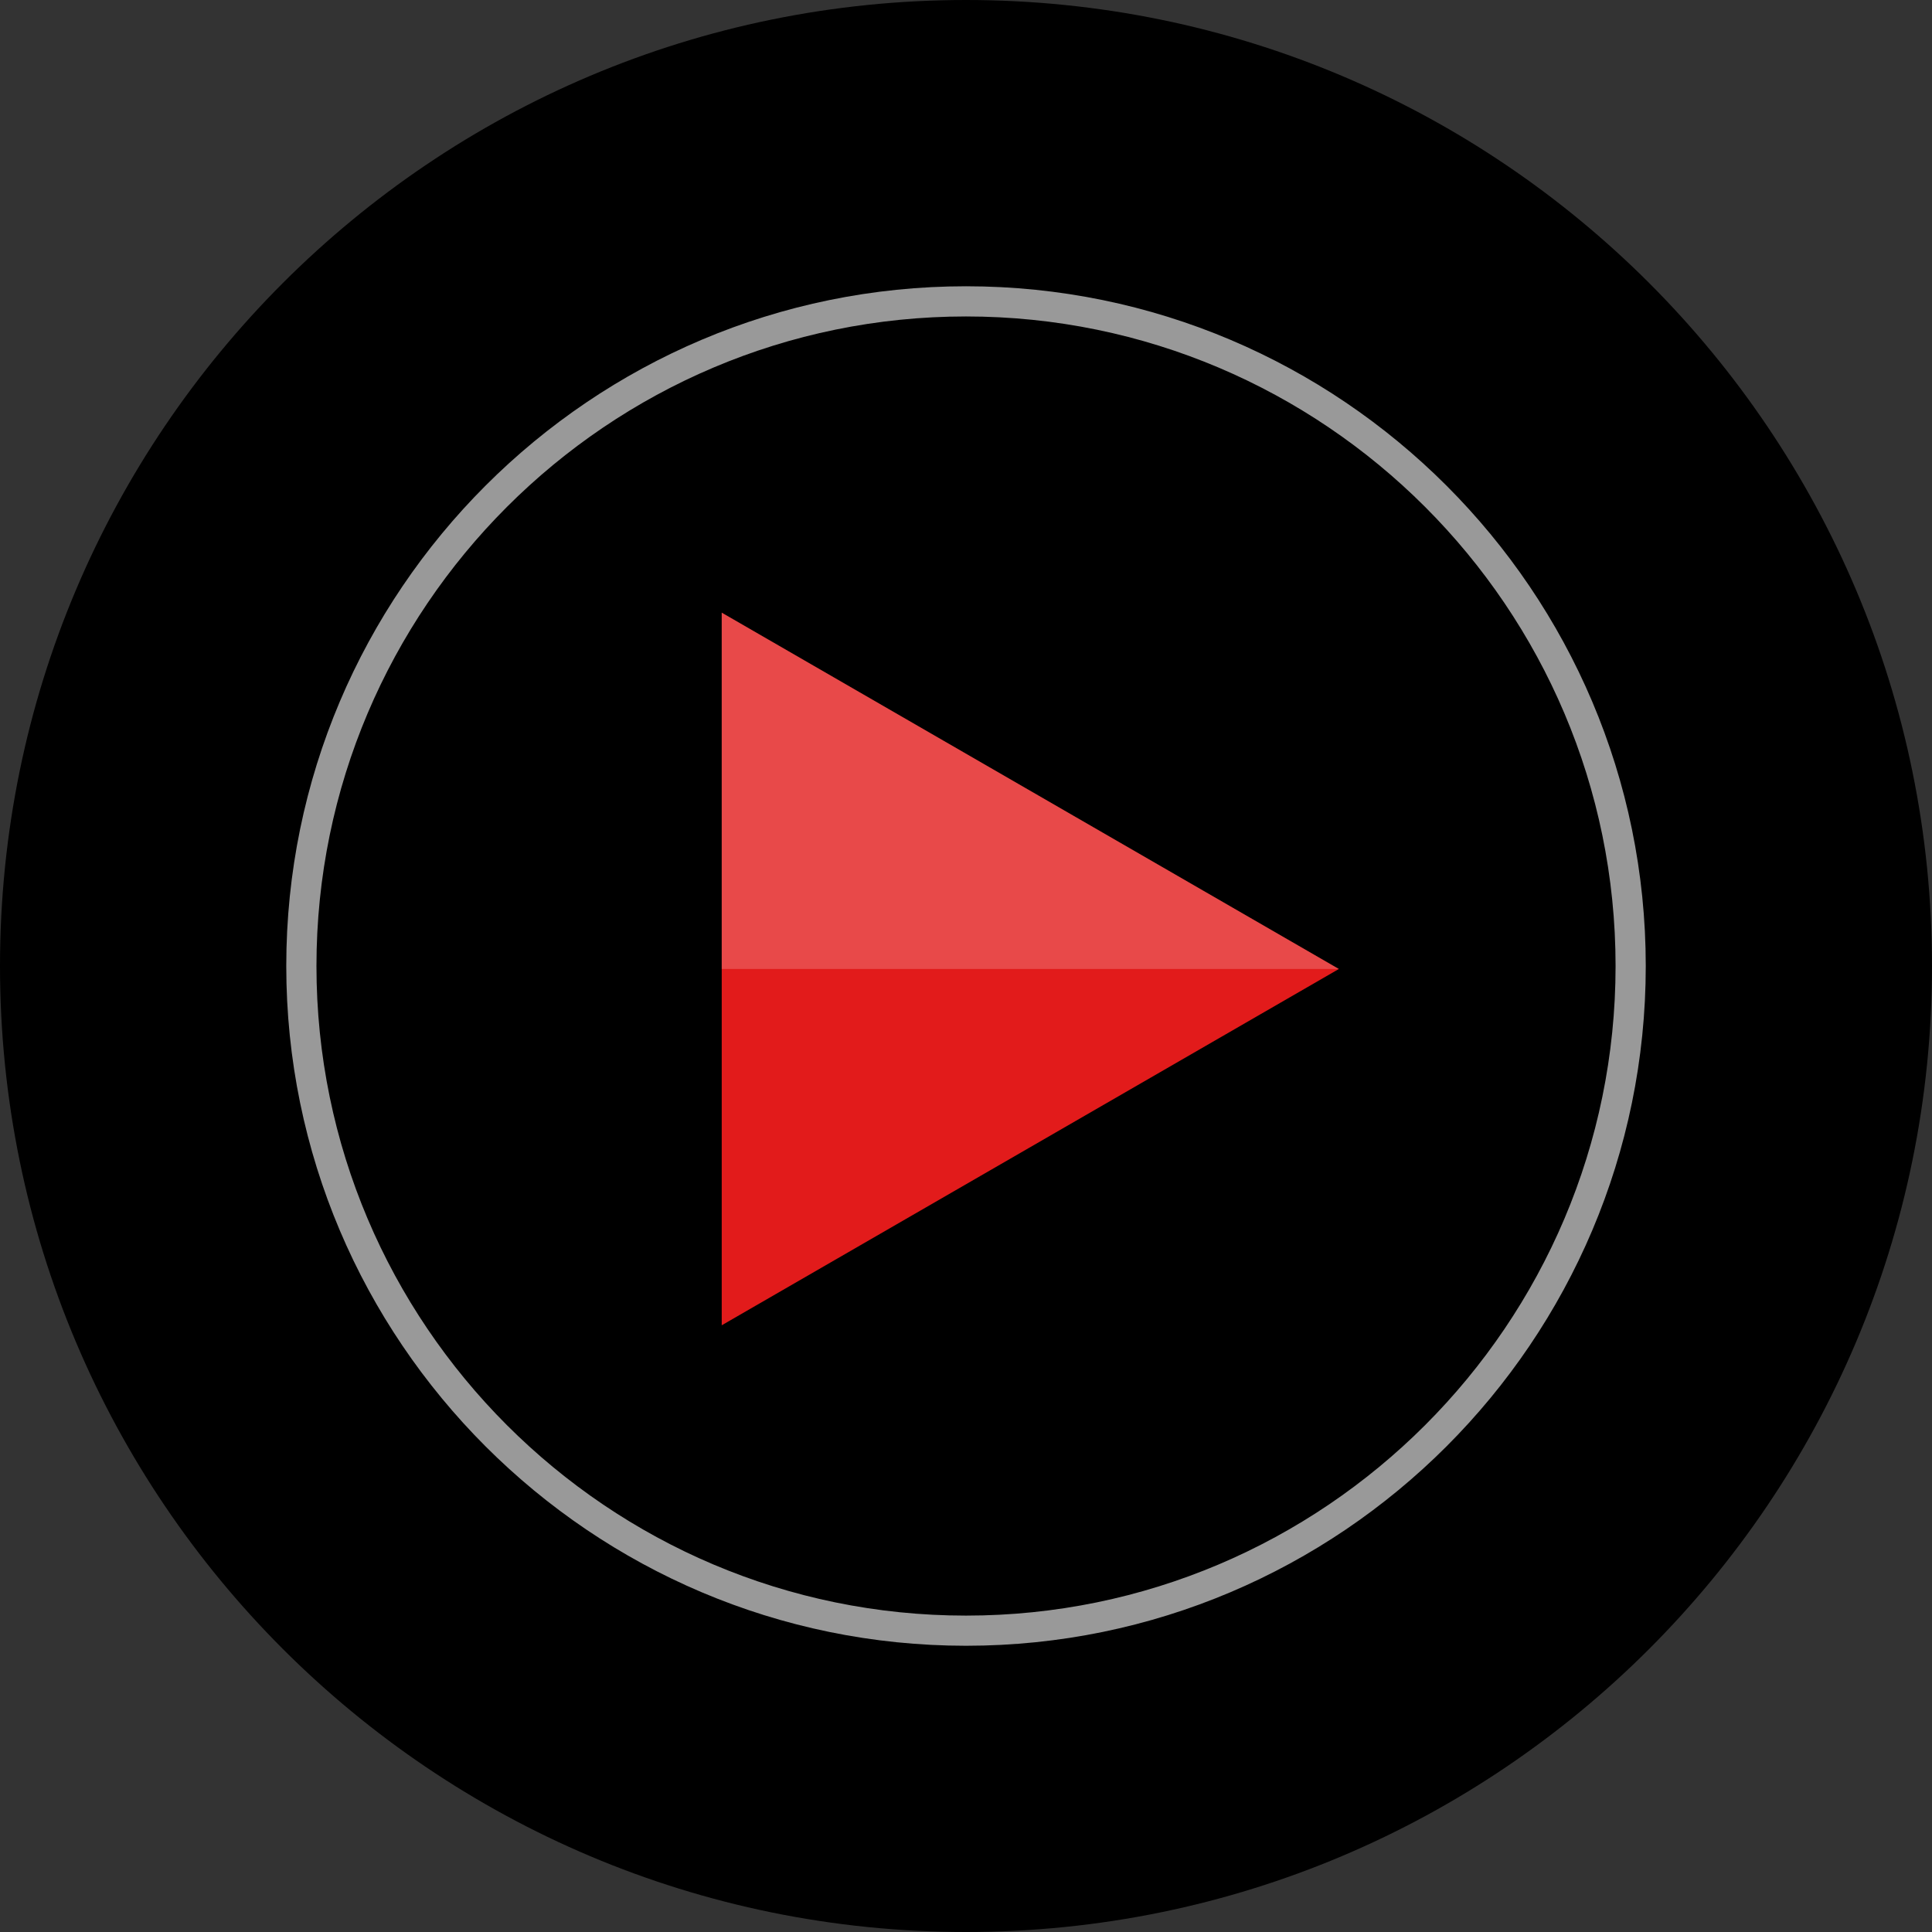
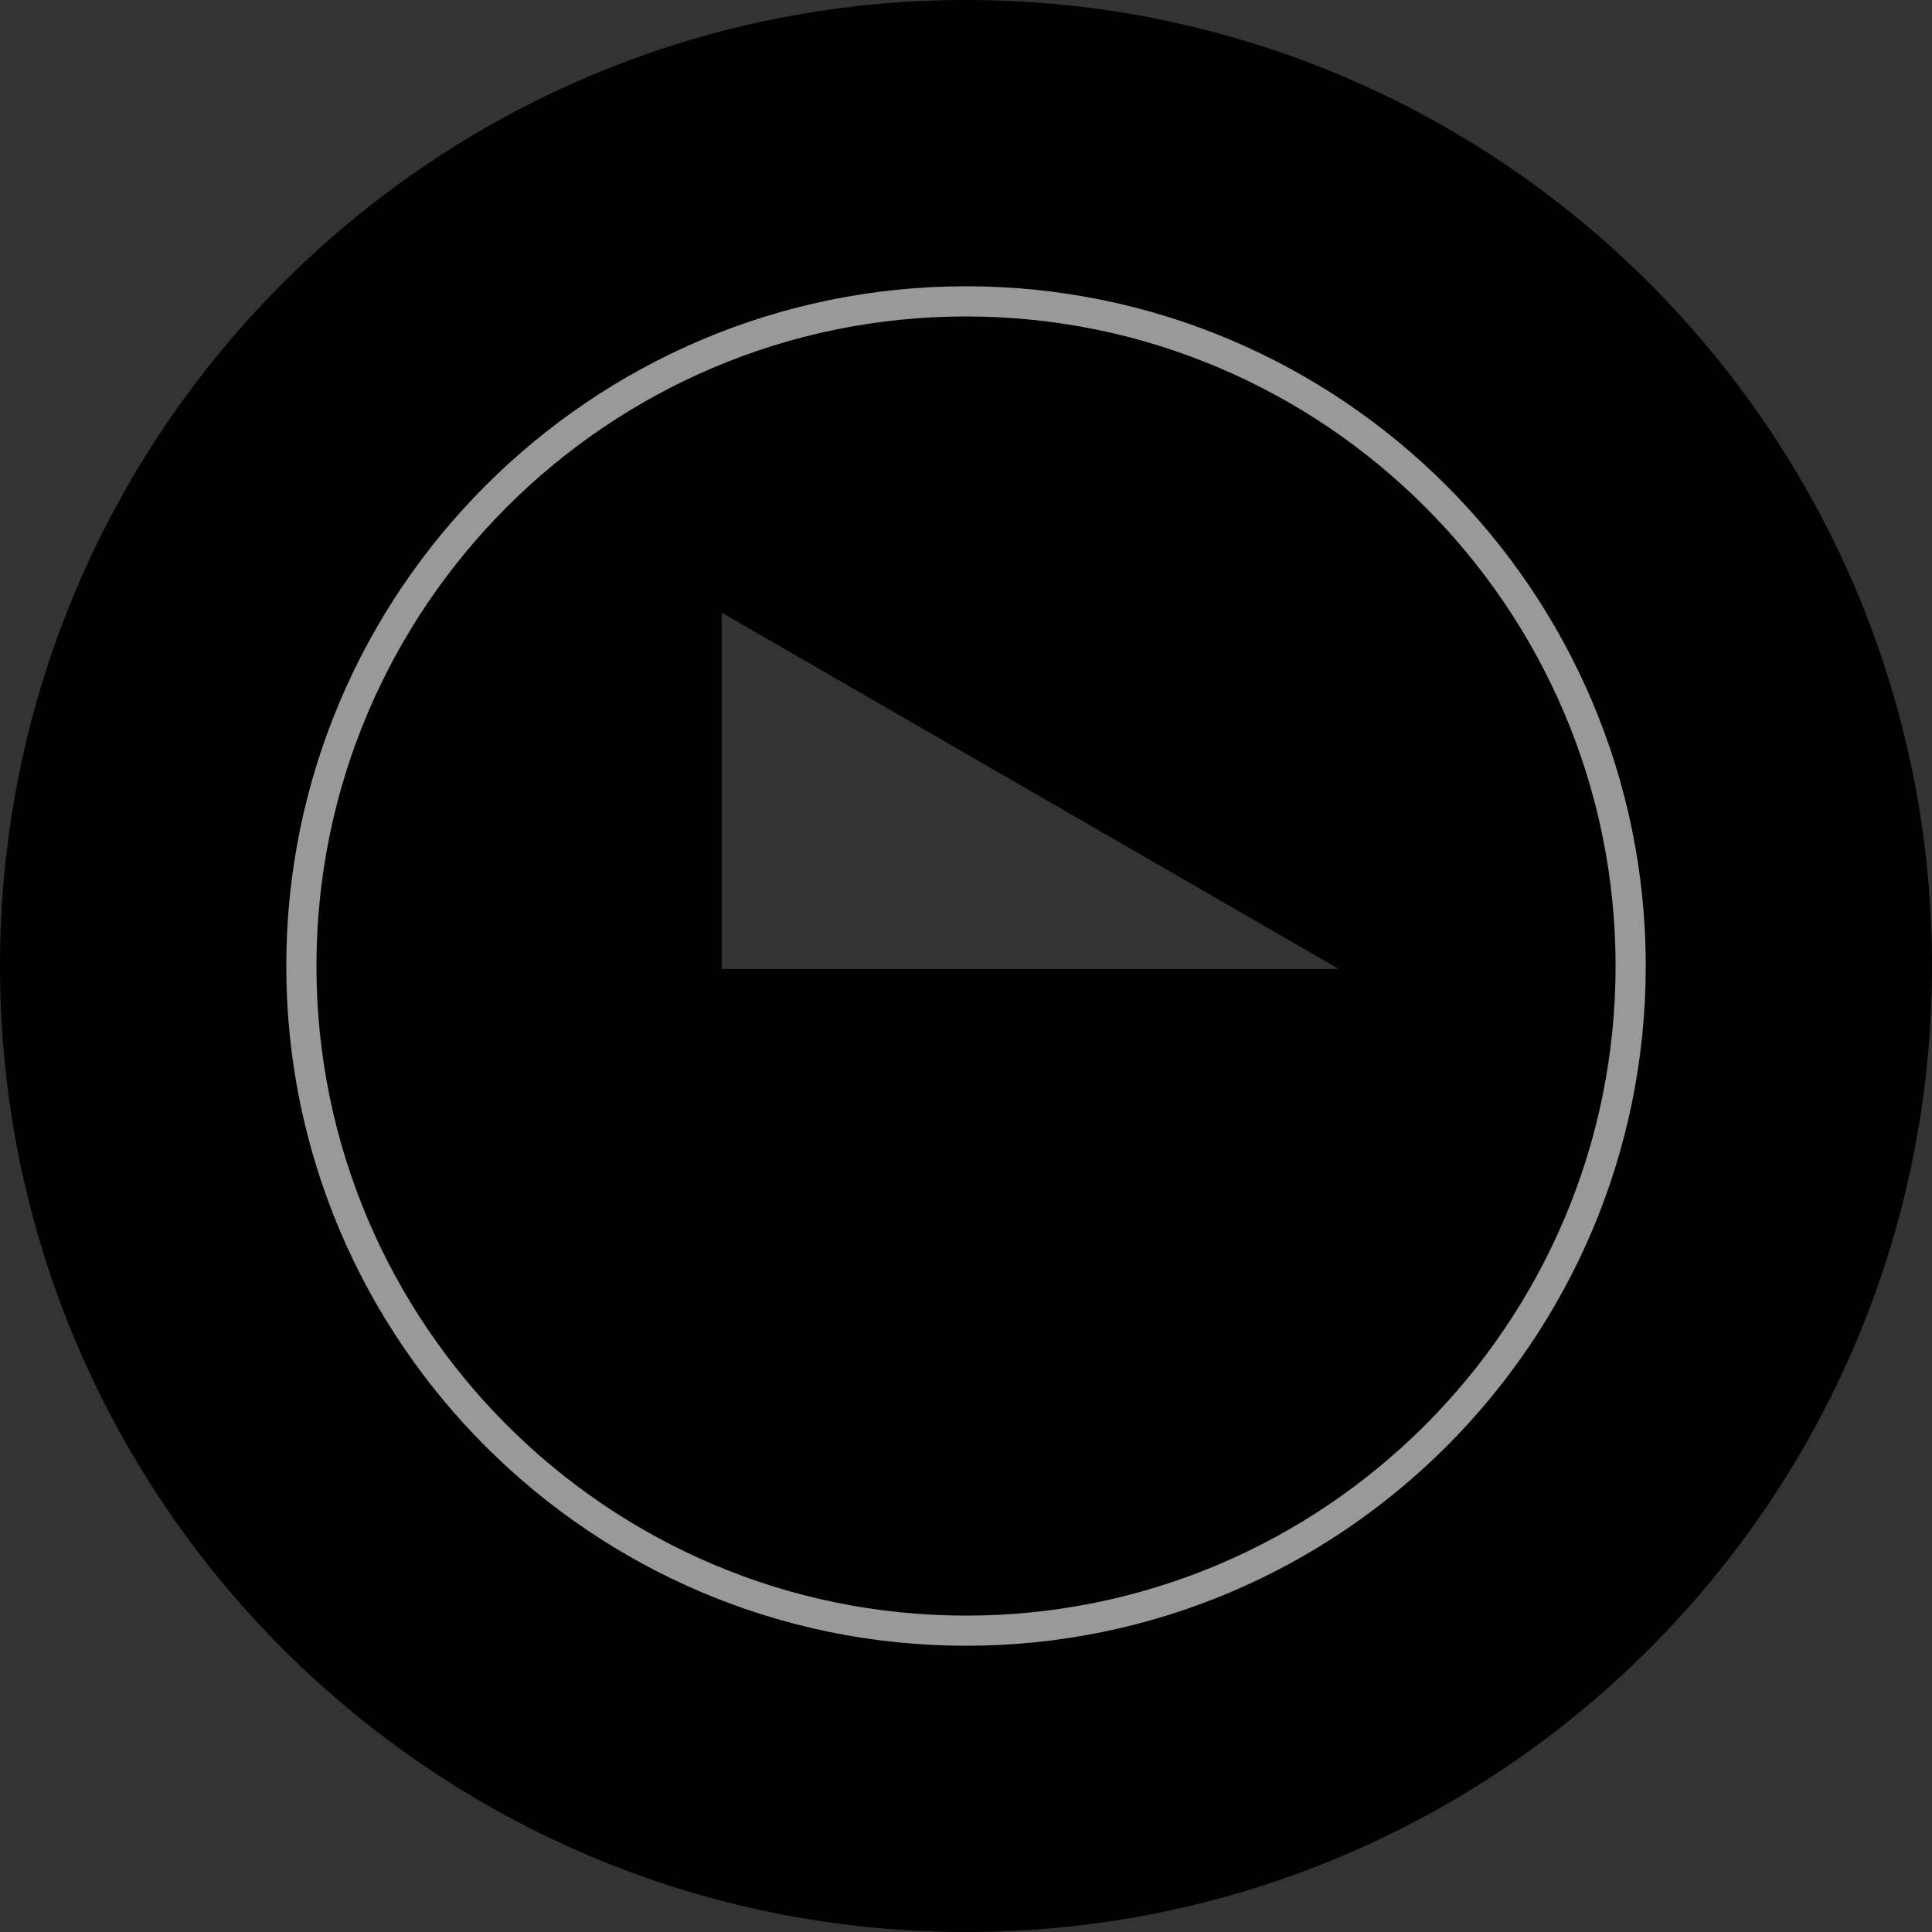
<svg xmlns="http://www.w3.org/2000/svg" height="800px" width="800px" version="1.1" id="Layer_1" viewBox="0 0 512 512" xml:space="preserve">
  <rect x="0" y="0" width="512" height="512" fill="#333333" stroke="none" />
  <path d="M256,0C114.616,0,0,114.616,0,256s114.616,256,256,256s256-114.616,256-256C512,114.616,397.392,0,256,0z" />
-   <polygon style="fill:#E21B1B;" points="191.264,162.36 354.816,256.792 191.264,351.216 " />
  <path style="fill:#999999;" d="M256.008,436.144c-99.328,0-180.144-80.816-180.144-180.144S156.68,75.864,256.008,75.864  s180.136,80.816,180.136,180.144S355.336,436.144,256.008,436.144z M256.008,83.864c-94.92,0-172.144,77.216-172.144,172.144  s77.216,172.144,172.144,172.144c94.912,0,172.136-77.216,172.136-172.144S350.92,83.864,256.008,83.864z" />
  <g style="opacity:0.2;">
    <polygon style="fill:#FFFFFF;" points="191.264,162.36 354.816,256.792 191.264,256.792  " />
  </g>
</svg>